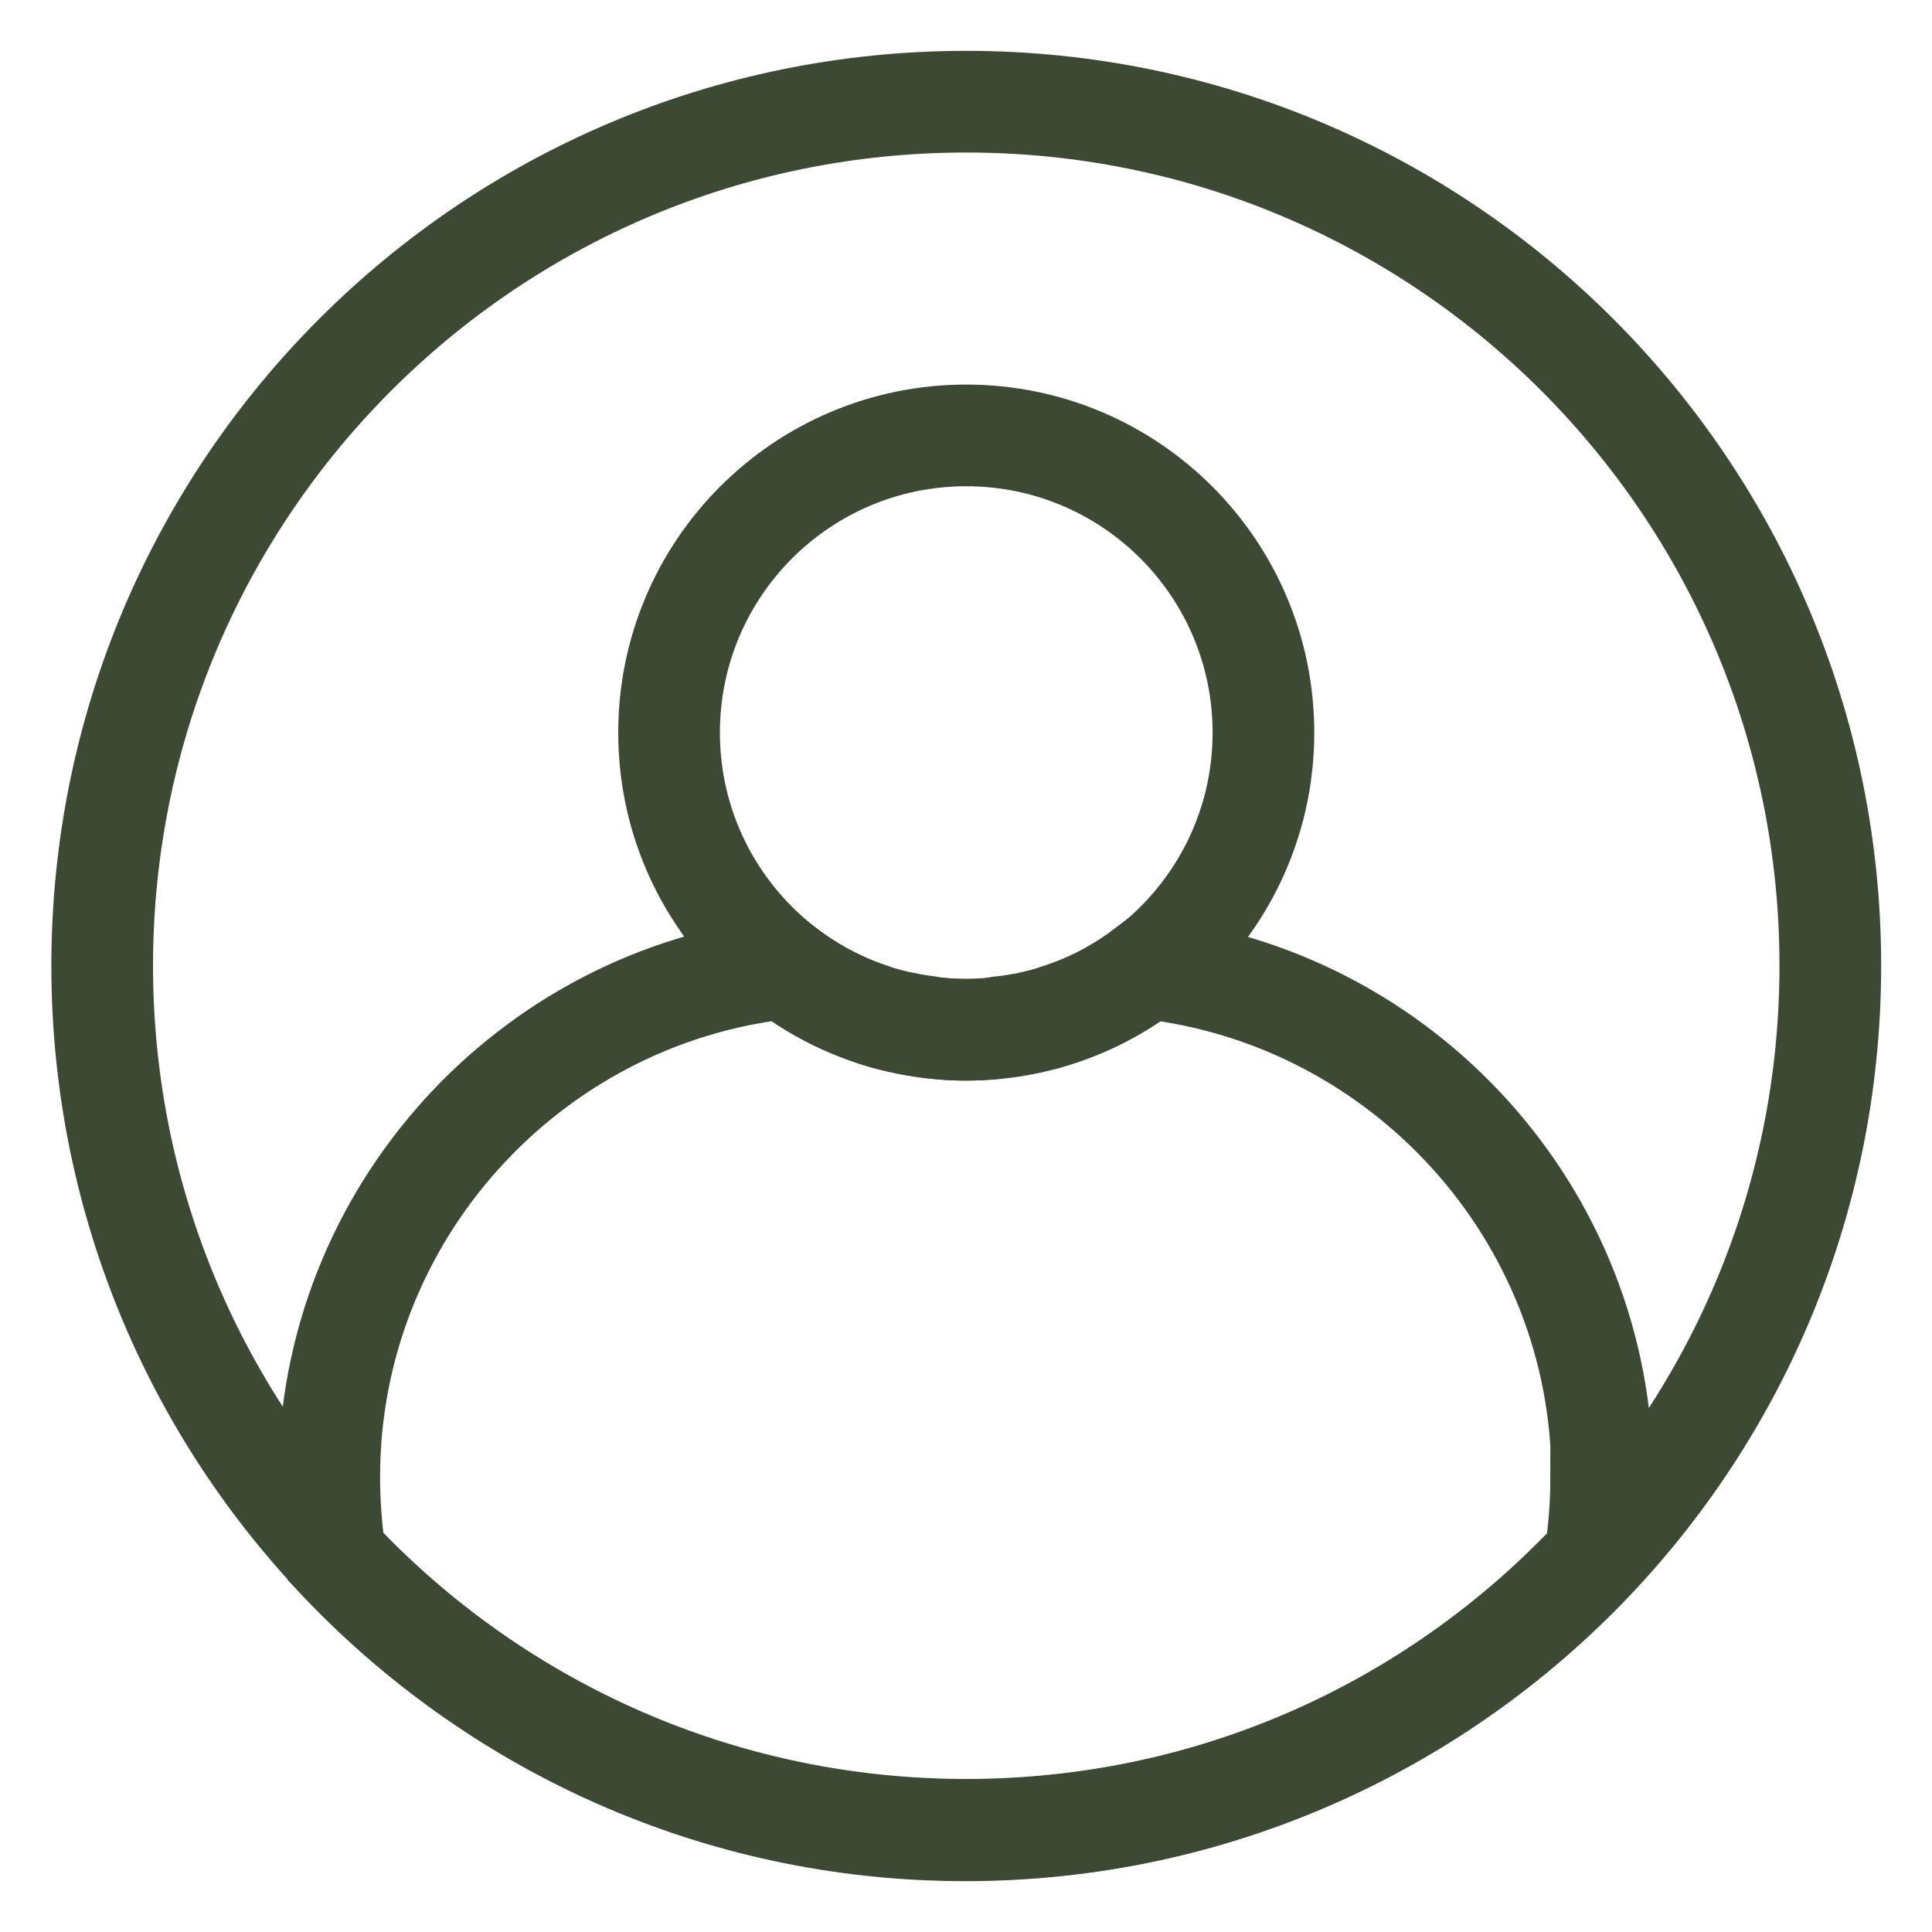
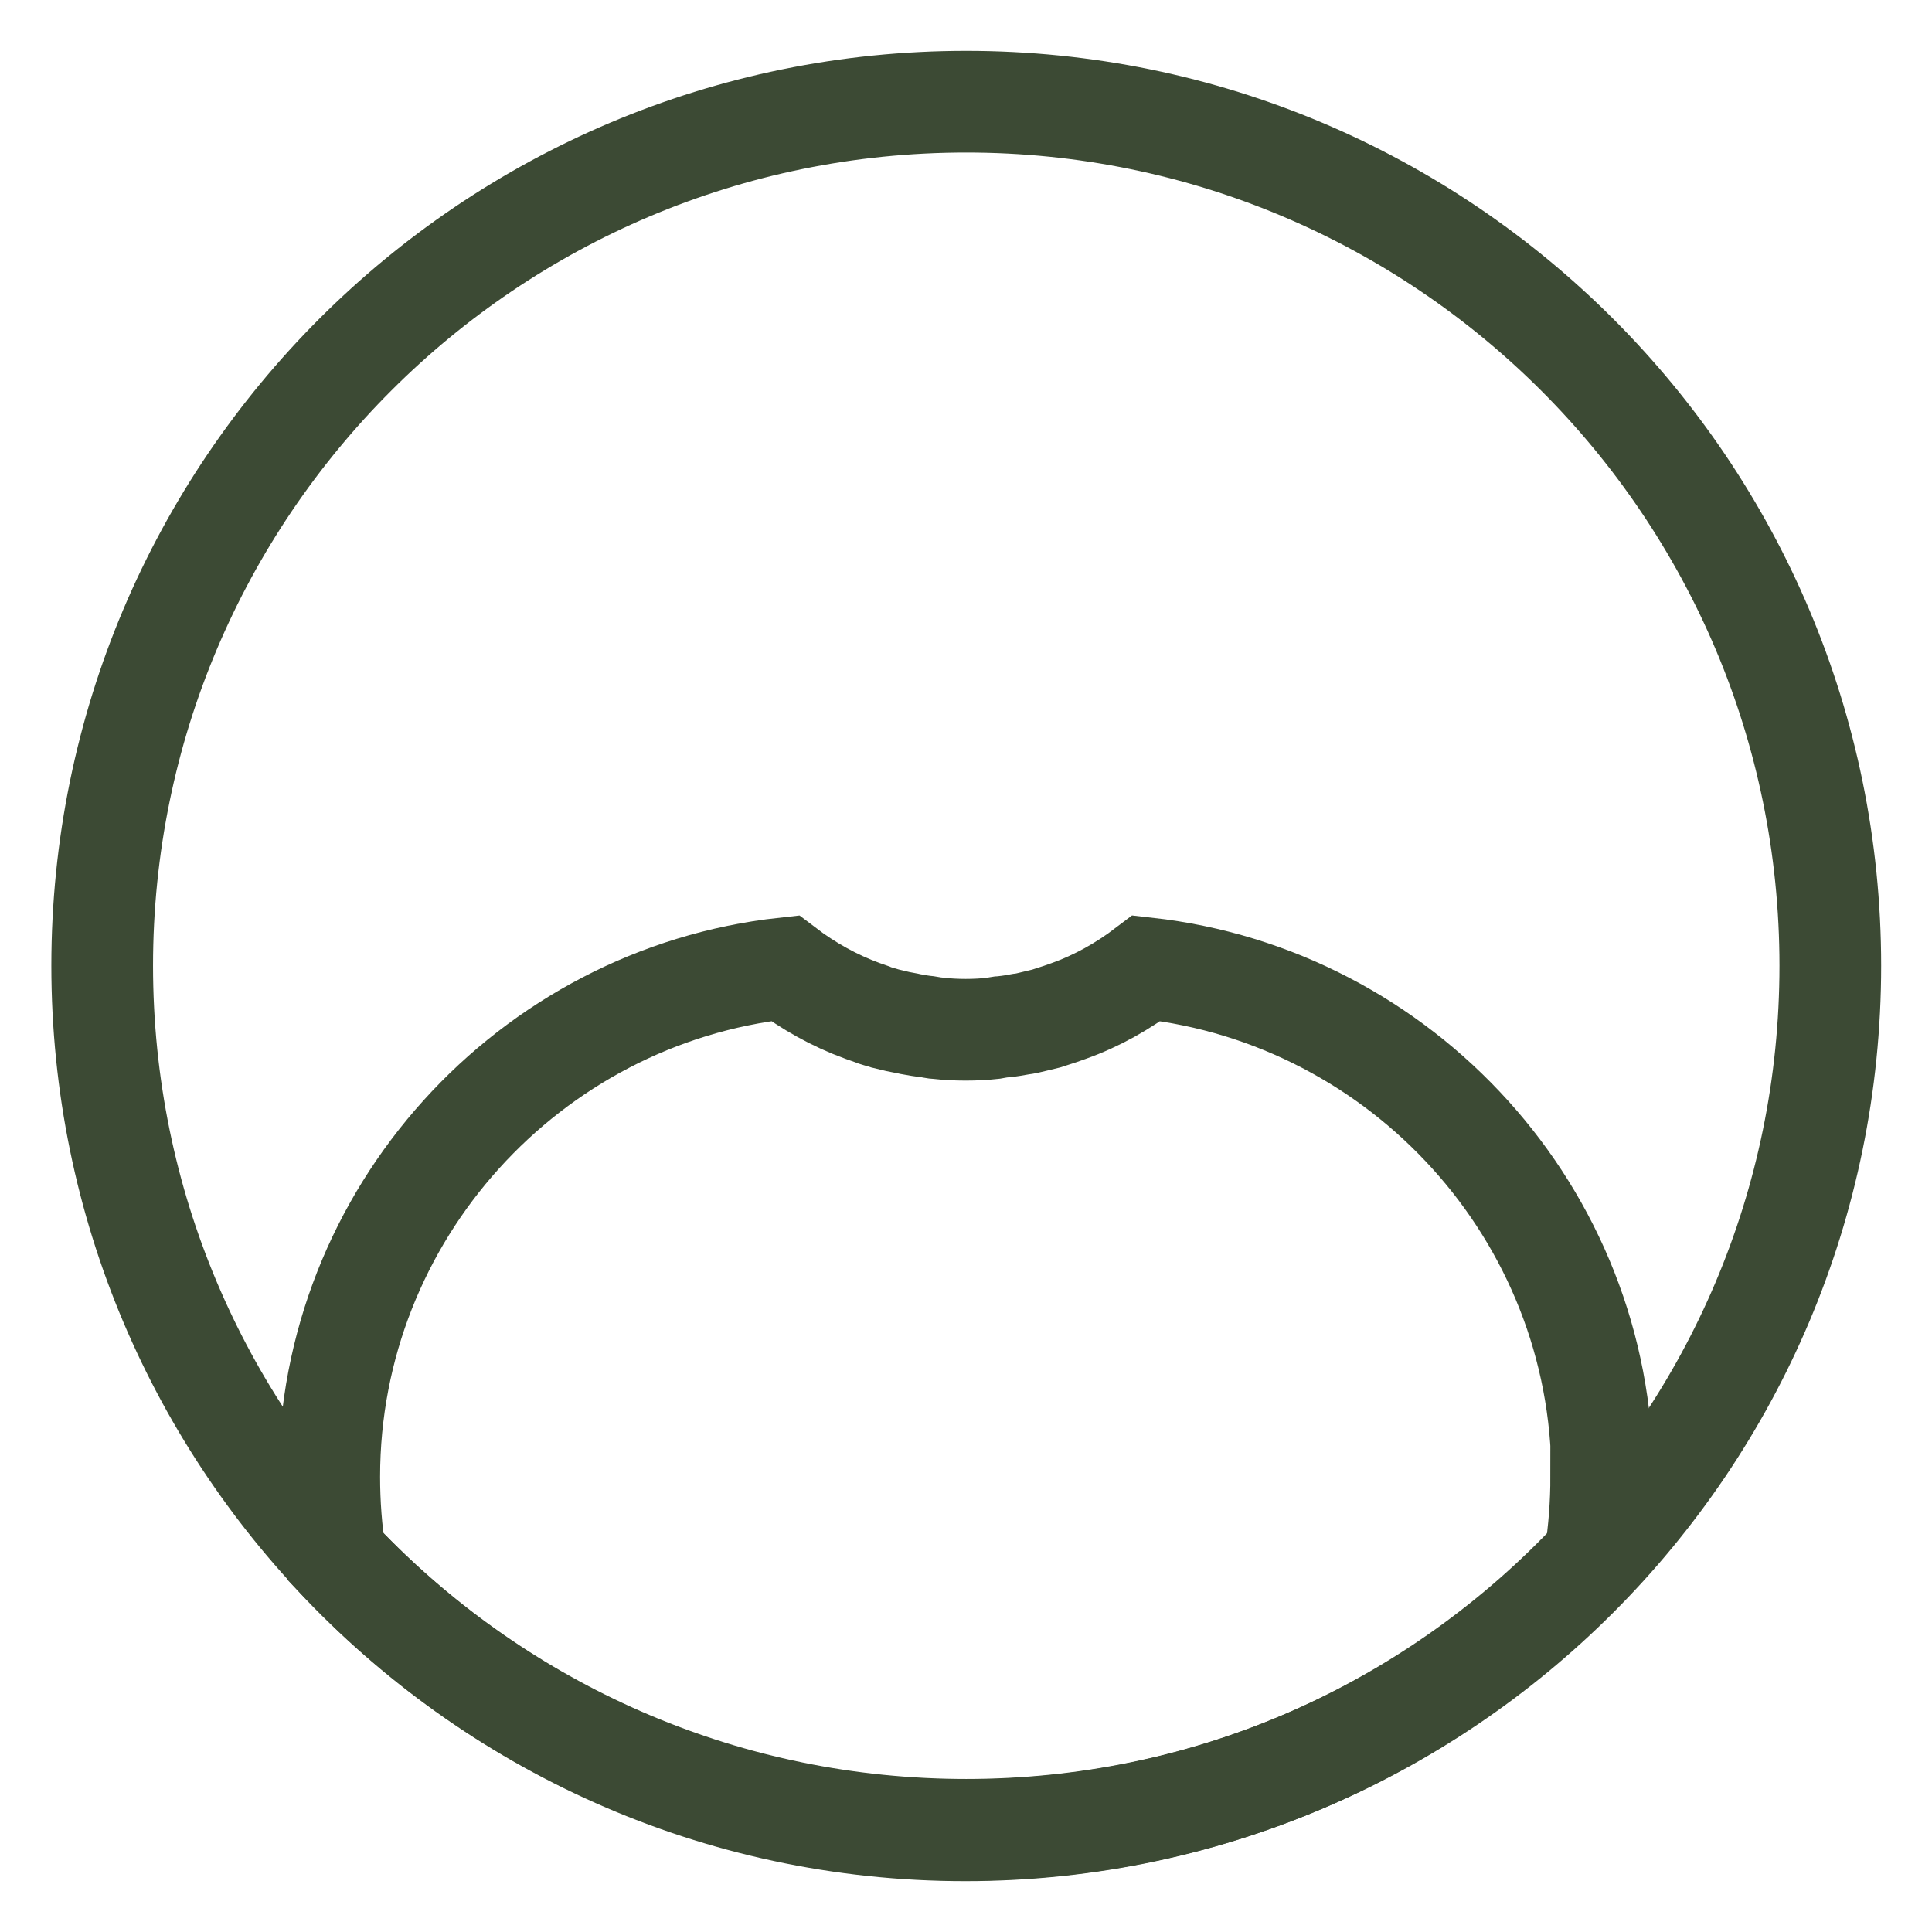
<svg xmlns="http://www.w3.org/2000/svg" width="19" height="19" viewBox="0 0 19 19" fill="none">
  <path d="M15.757 14.523C15.757 11.94 13.789 9.802 11.276 9.522C11.046 9.697 10.791 9.842 10.511 9.942C10.481 9.952 10.456 9.962 10.426 9.972C10.382 9.987 10.332 10.002 10.287 10.017C10.247 10.027 10.202 10.037 10.162 10.047C10.122 10.057 10.082 10.067 10.037 10.072C9.982 10.082 9.927 10.092 9.872 10.097C9.837 10.097 9.807 10.107 9.772 10.112C9.682 10.122 9.592 10.127 9.497 10.127C9.402 10.127 9.312 10.122 9.223 10.112C9.188 10.112 9.158 10.102 9.123 10.097C9.068 10.092 9.013 10.082 8.958 10.072C8.918 10.062 8.878 10.057 8.833 10.047C8.793 10.037 8.748 10.027 8.708 10.017C8.663 10.002 8.613 9.992 8.568 9.972C8.538 9.962 8.513 9.952 8.483 9.942C8.208 9.842 7.949 9.697 7.719 9.522C5.206 9.797 3.238 11.94 3.238 14.523C3.238 14.788 3.258 15.053 3.298 15.307C4.846 16.961 7.044 18 9.492 18C11.94 18 14.138 16.966 15.687 15.307C15.727 15.053 15.747 14.788 15.747 14.523H15.757Z" stroke="#3C4A34" stroke-miterlimit="10" />
  <path d="M9.502 17.995C14.195 17.995 18 14.191 18 9.497C18 4.804 14.195 1 9.502 1C4.809 1 1.005 4.804 1.005 9.497C1.005 14.191 4.809 17.995 9.502 17.995Z" stroke="#3C4A34" stroke-miterlimit="10" />
-   <path d="M9.502 10.127C11.116 10.127 12.425 8.819 12.425 7.205C12.425 5.591 11.116 4.282 9.502 4.282C7.888 4.282 6.58 5.591 6.58 7.205C6.58 8.819 7.888 10.127 9.502 10.127Z" stroke="#3C4A34" stroke-miterlimit="10" />
</svg>